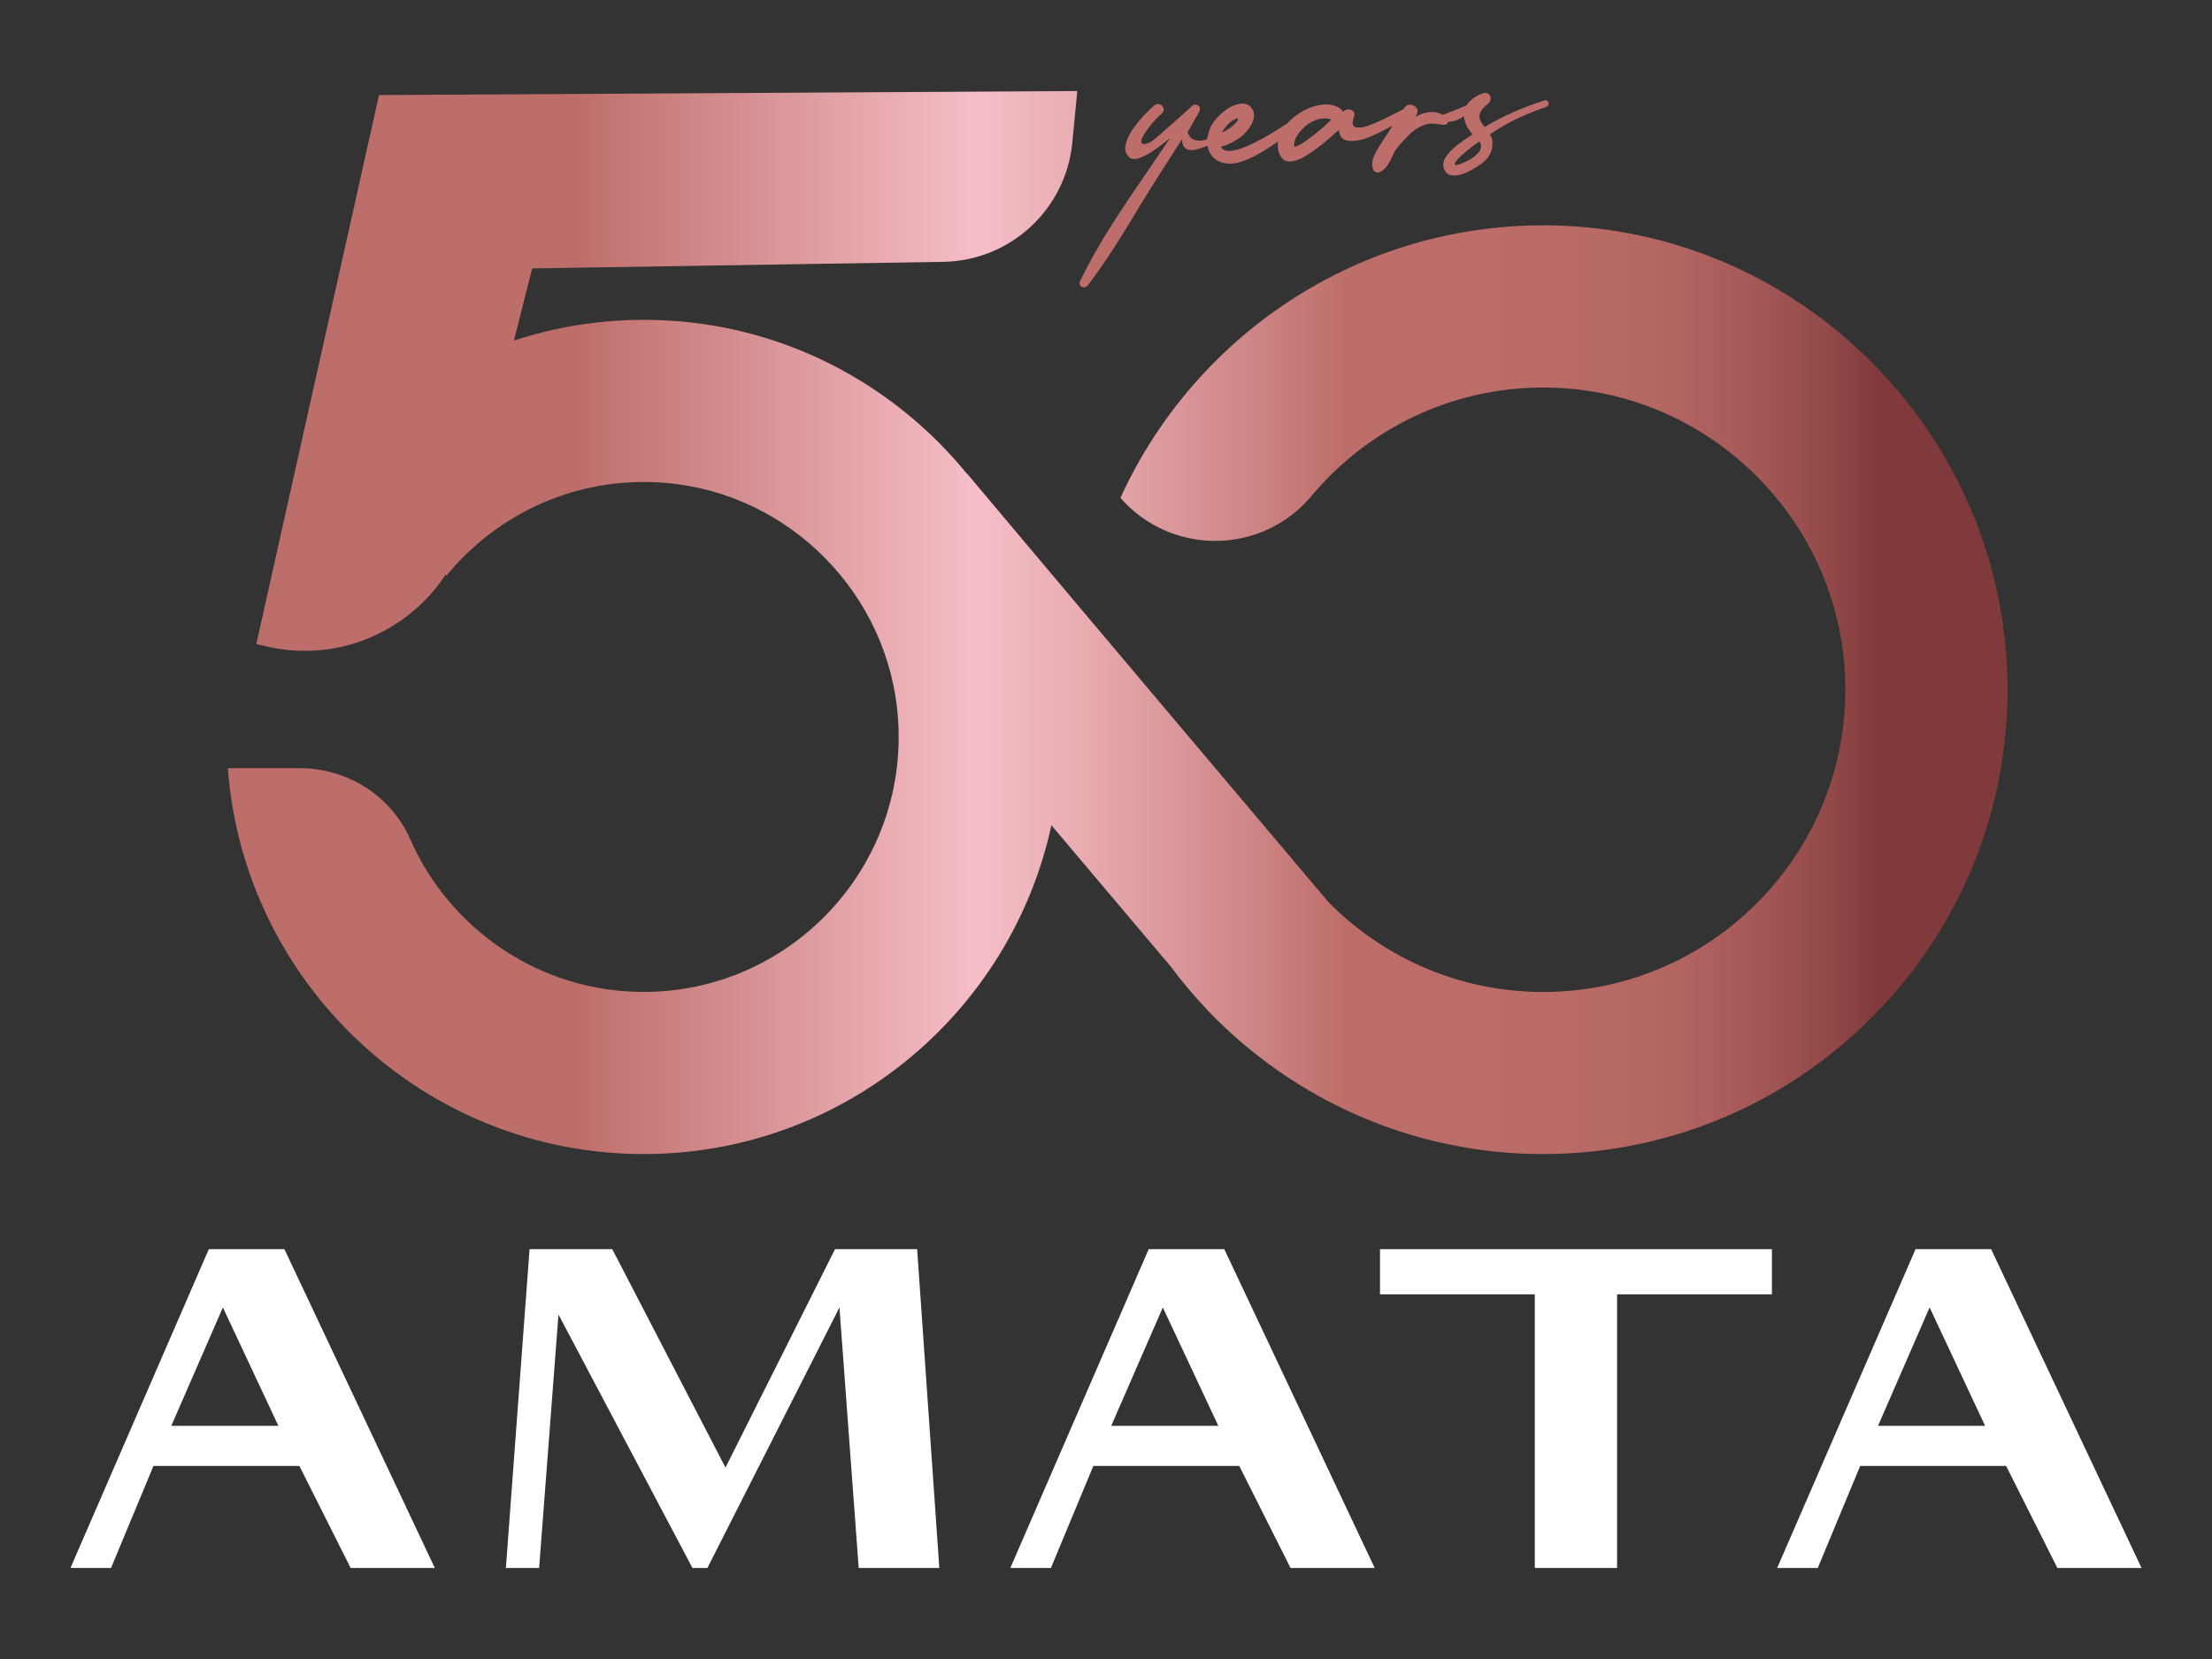
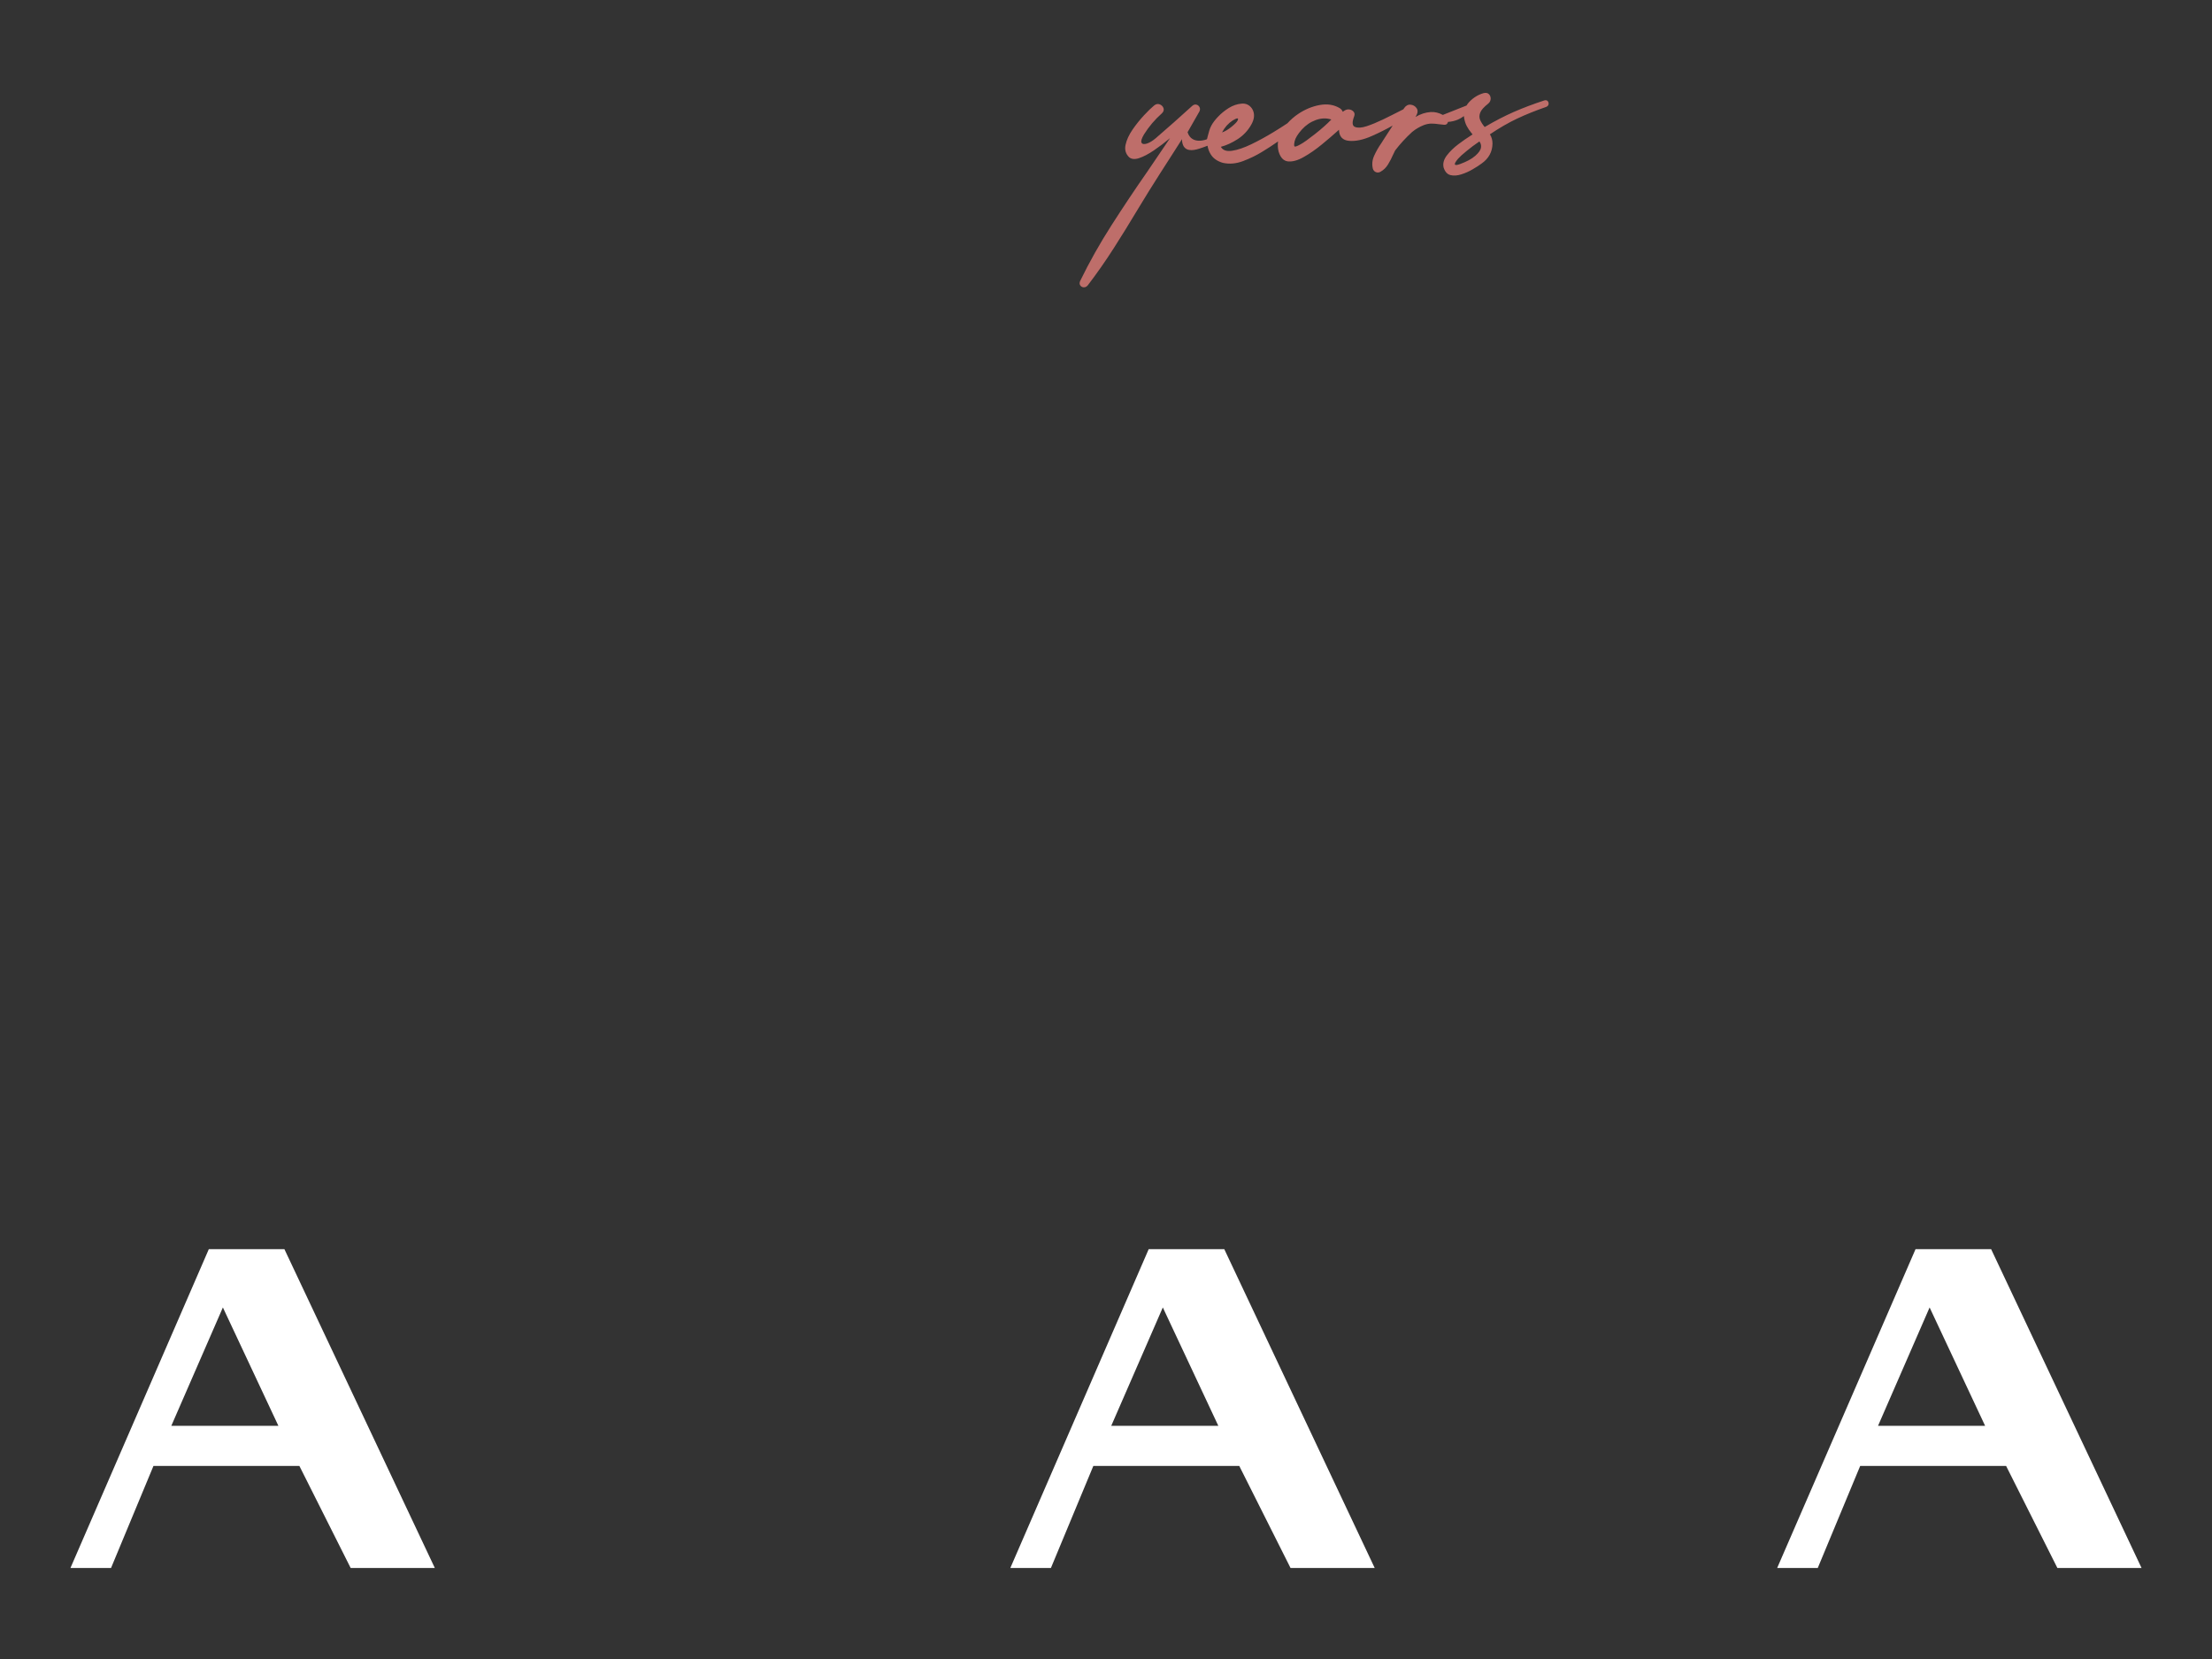
<svg xmlns="http://www.w3.org/2000/svg" id="Layer_1" viewBox="0 0 400 300">
  <rect x="0" y="0" width="400" height="300" fill="#333333" stroke="none" />
  <defs>
    <linearGradient id="AMATAGRADIENT" x1="103.93" y1="112.58" x2="339.63" y2="112.58" gradientUnits="userSpaceOnUse">
      <stop offset="0" stop-color="#be6e6a" />
      <stop offset=".31" stop-color="#f6bec7" />
      <stop offset=".38" stop-color="#eaaeb4" />
      <stop offset=".52" stop-color="#ce8585" />
      <stop offset=".59" stop-color="#be6e6a" />
      <stop offset=".75" stop-color="#bb6c68" />
      <stop offset=".84" stop-color="#b36562" />
      <stop offset=".9" stop-color="#a65a58" />
      <stop offset=".96" stop-color="#934a49" />
      <stop offset="1" stop-color="#803a3b" />
    </linearGradient>
    <linearGradient id="linear-gradient" x1="195.24" y1="34.38" x2="280.04" y2="34.38" gradientUnits="userSpaceOnUse">
      <stop offset="0" stop-color="#be6e6a" />
      <stop offset="1" stop-color="#be6e6a" />
    </linearGradient>
  </defs>
-   <polygon points="277.54 283.54 277.54 234.06 249.55 234.06 249.55 225.89 320.42 225.89 320.42 234.06 292.42 234.06 292.42 283.54 277.54 283.54" fill="#fff" />
-   <polygon points="165.85 225.89 151 225.89 131.19 265.38 110.72 225.89 95.76 225.89 91.48 283.54 97.49 283.54 100.99 237.71 125.22 283.54 127.92 283.54 151.8 236.43 155.28 283.54 169.86 283.54 165.85 225.89" fill="#fff" />
  <path d="M372.04,283.54h15.22l-27.2-57.65h-13.67l-25.02,57.65h7.34l7.67-18.45h26.39l9.27,18.45ZM348.94,236.44l10.03,21.39h-19.36l9.32-21.39Z" fill="#fff" />
  <path d="M233.37,283.54h15.22l-27.2-57.65h-13.67l-25.02,57.65h7.34l7.67-18.45h26.39l9.27,18.45ZM210.28,236.44l10.03,21.39h-19.36l9.32-21.39Z" fill="#fff" />
  <path d="M63.41,283.54h15.22l-27.2-57.65h-13.67l-25.02,57.65h7.34l7.67-18.45h26.39l9.27,18.45ZM40.31,236.44l10.03,21.39h-19.36l9.32-21.39Z" fill="#fff" />
-   <path d="M362.93,120.6c-2.07-43.07-37.1-77.91-80.19-79.77-35.49-1.53-66.42,19.12-80.13,49.2h0c9.19,10.5,25.59,10.36,34.54-.34,10.87-12.98,27.65-20.86,46.17-19.45,26.68,2.04,48.21,23.59,50.22,50.28,2.41,32.02-22.97,58.86-54.49,58.86-15.14,0-28.85-6.19-38.75-16.17-5.66-6.7-45.34-53.64-65.45-77.6l-.03.02c-12.43-15.22-30.68-25.54-51.29-27.46-10.75-1-21.08.29-30.59,3.42l3.29-13.05,74.31-1.19c12.15-.19,22.19-9.46,23.37-21.55l.9-9.34-126.27.73-22.19,99.27,1.77.41c2.34.55,4.69.82,7.03.82,5.73,0,11.34-1.62,16.3-4.78,3.76-2.39,6.87-5.5,9.22-9.11l-.04.42c9.24-11.36,23.77-18.26,39.81-16.89,22.4,1.92,40.36,20.17,41.95,42.59,1.91,26.93-19.46,49.45-45.99,49.45-18.85,0-35.08-11.37-42.22-27.61-3.46-7.88-11.39-12.85-19.99-12.85h-12.99c2.9,38.96,35.51,69.78,75.2,69.78,36.11,0,66.38-25.51,73.73-59.46,8.48,10.05,16.25,19.24,21.52,25.48,2.11,2.84,4.4,5.54,6.84,8.09.06.07.1.12.11.13h0c15.28,15.86,36.73,25.76,60.45,25.76,47.67,0,86.2-39.93,83.88-88.1Z" fill="url(#AMATAGRADIENT)" />
  <path d="M195.98,51.95c.27.02.51-.1.73-.36,1.65-2.16,3.2-4.38,4.68-6.69,1.47-2.3,2.91-4.63,4.31-6.97,1.33-2.21,2.68-4.39,4.06-6.54.46-.73,1.04-1.63,1.74-2.71.77-1.19,1.51-2.36,2.25-3.52,0,.17,0,.34.03.51.06.38.19.77.46,1.04.86.87,2.47.23,3.43-.1.23-.08.46-.17.69-.26.09.56.28,1.08.58,1.56.46.74,1.19,1.25,2.2,1.54,1.18.26,2.41.15,3.67-.33,1.26-.48,2.39-1.03,3.38-1.64,1-.6,1.97-1.24,2.92-1.9-.08.6-.05,1.2.1,1.82.34,1.12.91,1.71,1.73,1.79.81.07,1.76-.19,2.82-.8,1.07-.6,2.15-1.35,3.25-2.25,1.1-.9,2.1-1.76,3.01-2.58.03-.03.07-.07.11-.1.03,1.24.65,1.91,1.84,2.01,1.19.1,2.56-.19,4.11-.88,1.36-.6,2.6-1.23,3.76-1.88-.56.86-1.12,1.72-1.67,2.58-.13.2-.26.41-.4.63-.49.69-.91,1.43-1.27,2.22-.36.79-.44,1.58-.24,2.38.1.3.28.5.55.61.26.1.54.09.81-.06.56-.31,1.02-.75,1.37-1.32.35-.57.66-1.17.93-1.79.13-.26.25-.51.37-.76.92-1.2,1.94-2.31,3.06-3.33.64-.53,1.34-.94,2.12-1.25.48-.18.94-.27,1.38-.27.44,0,.89.04,1.34.11.31.04.63.08.94.1.28.02.47-.06.59-.24.06-.09.1-.18.12-.28.63-.03,1.26-.18,1.84-.43.32-.14.68-.36,1.05-.62,0,.09,0,.18.02.27.09.58.25,1.08.47,1.51.22.43.52.87.9,1.33.05.07.11.13.17.2-.11.07-.23.15-.37.25-.63.39-1.36.9-2.19,1.52-.83.62-1.53,1.3-2.09,2.03-.56.73-.76,1.46-.59,2.19.24.76.65,1.22,1.23,1.37.59.15,1.24.1,1.97-.13.73-.23,1.42-.54,2.08-.93.66-.38,1.19-.73,1.59-1.03,1.29-.91,1.95-2.11,1.97-3.62,0-.62-.16-1.17-.47-1.66,1.71-1.15,3.35-2.1,4.92-2.84,1.57-.74,3.33-1.45,5.27-2.12.24-.11.38-.27.42-.48.03-.22-.02-.4-.15-.56-.14-.16-.33-.2-.59-.14-2.02.66-3.87,1.36-5.54,2.09-1.67.73-3.43,1.64-5.27,2.73-.35-.41-.62-.83-.81-1.25-.19-.42-.19-.87,0-1.35.18-.48.66-1.01,1.42-1.61.3-.24.45-.54.47-.88.01-.34-.09-.63-.32-.85-.22-.23-.55-.29-.96-.19-.98.28-1.85.81-2.59,1.59-.19.2-.36.42-.49.65l-4.29,1.7c-.73-.39-1.46-.57-2.2-.52-.94.06-1.86.36-2.76.9.03-.05.07-.1.1-.16.03-.06.07-.12.1-.18.26-.49.26-.92,0-1.28-.26-.36-.62-.57-1.07-.61-.45-.05-.84.16-1.16.61-.05.07-.09.15-.14.22-1.56.8-2.8,1.41-3.72,1.86-1.07.51-2.04.91-2.92,1.2-.88.29-1.58.34-2.1.14-.53-.19-.58-.84-.16-1.93.11-.31.09-.57-.07-.78-.16-.21-.37-.35-.66-.43-.28-.07-.54-.05-.79.06-.12.05-.23.11-.33.19-.08.05-.15.1-.23.14-.08-.25-.25-.47-.53-.65-1.05-.63-2.26-.82-3.63-.57-1.37.25-2.69.8-3.94,1.65-.72.49-1.35,1.05-1.89,1.65-.76.51-1.6,1.04-2.52,1.6-1.33.81-2.66,1.54-3.98,2.18-1.33.64-2.49,1.04-3.5,1.19-1.01.15-1.69-.08-2.04-.71,1.02-.27,2.03-.74,3.06-1.4,1.02-.67,1.84-1.54,2.44-2.61.61-1.07.66-2.03.15-2.88-.47-.69-1.11-.99-1.91-.92-.8.07-1.57.33-2.31.79-.73.46-1.39.99-1.97,1.61-.44.47-.87.99-1.18,1.57-.34.62-.48,1.3-.67,1.98-.02.06-.09.48-.15.5,0,0-2.72,1.11-3.48-1.28,0,0,1.97-3.44,2.15-3.77.13-.29.13-.55,0-.78-.12-.23-.31-.38-.56-.44-.25-.06-.5.01-.74.22-2.18,1.98-4.37,3.93-6.59,5.84-.58.49-1.12.82-1.61.98-.5.16-.82.11-.97-.15-.15-.26,0-.76.45-1.52.89-1.42,1.97-2.69,3.24-3.81.3-.3.39-.61.28-.93-.12-.32-.34-.54-.68-.68-.34-.13-.67-.07-1.01.2-.47.38-1.08.97-1.81,1.75-.74.79-1.43,1.65-2.09,2.6-.65.95-1.08,1.87-1.27,2.76-.2.89.02,1.65.65,2.26.44.36,1.05.41,1.83.14.79-.26,1.66-.73,2.63-1.38.97-.66,1.95-1.4,2.93-2.22-1.36,2.03-2.74,4.06-4.13,6.09-2.22,3.18-4.37,6.41-6.46,9.67-2.09,3.26-3.98,6.61-5.66,10.06-.14.32-.14.58.01.8s.36.34.63.36ZM267.8,26.7c-.06.45-.41.94-1.04,1.49-.63.55-1.53,1.03-2.69,1.46-1.16.43-1.3.12-.42-.93.4-.43.82-.82,1.28-1.18.07-.06.14-.12.21-.18.76-.63,1.55-1.23,2.38-1.78.25.3.35.68.29,1.12ZM240.74,21.62c-.79.82-1.77,1.69-2.95,2.62-1.18.93-2.05,1.55-2.6,1.85-.55.31-.9.44-1.05.41-.15-.04-.16-.35-.03-.95.13-.59.56-1.29,1.29-2.11.73-.81,1.59-1.39,2.56-1.74.97-.35,1.9-.38,2.78-.09ZM222.9,21.79c.37-.23.64-.36.82-.38.18-.02.21.1.09.36-.11.26-.48.64-1.1,1.15-.62.51-1.2.85-1.73,1.03.48-.92,1.12-1.64,1.92-2.16Z" fill="url(#linear-gradient)" />
</svg>